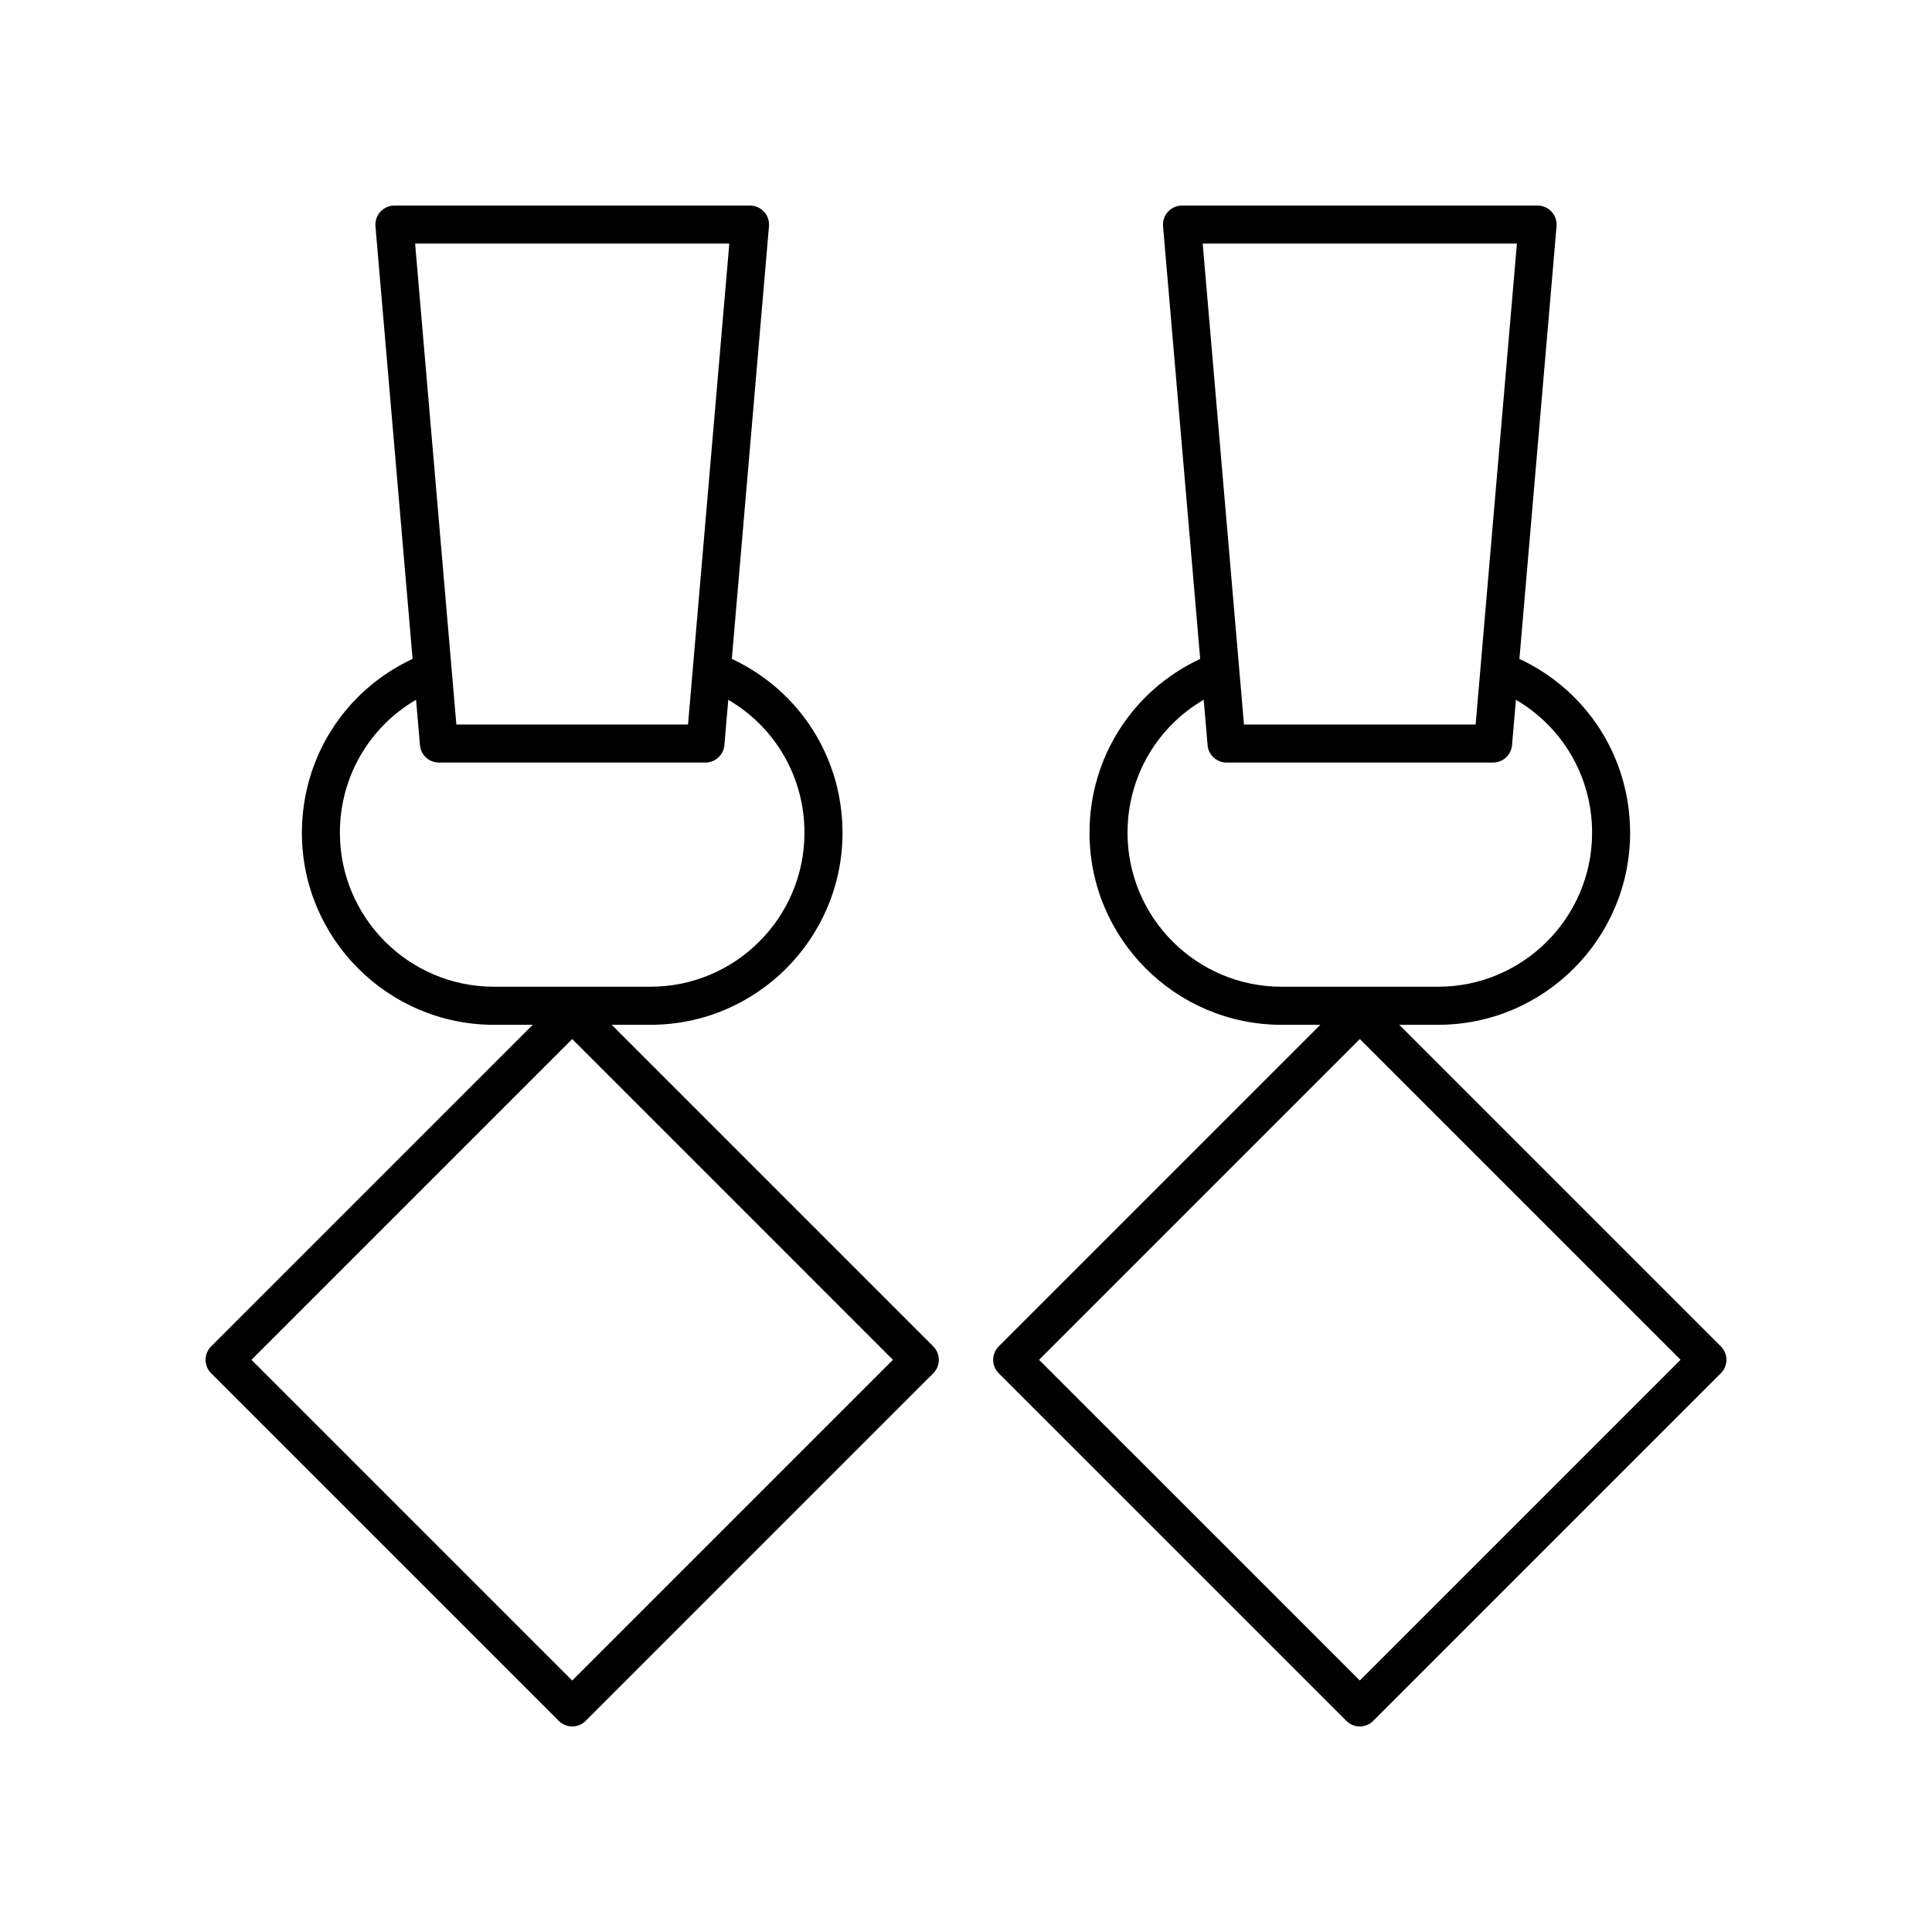
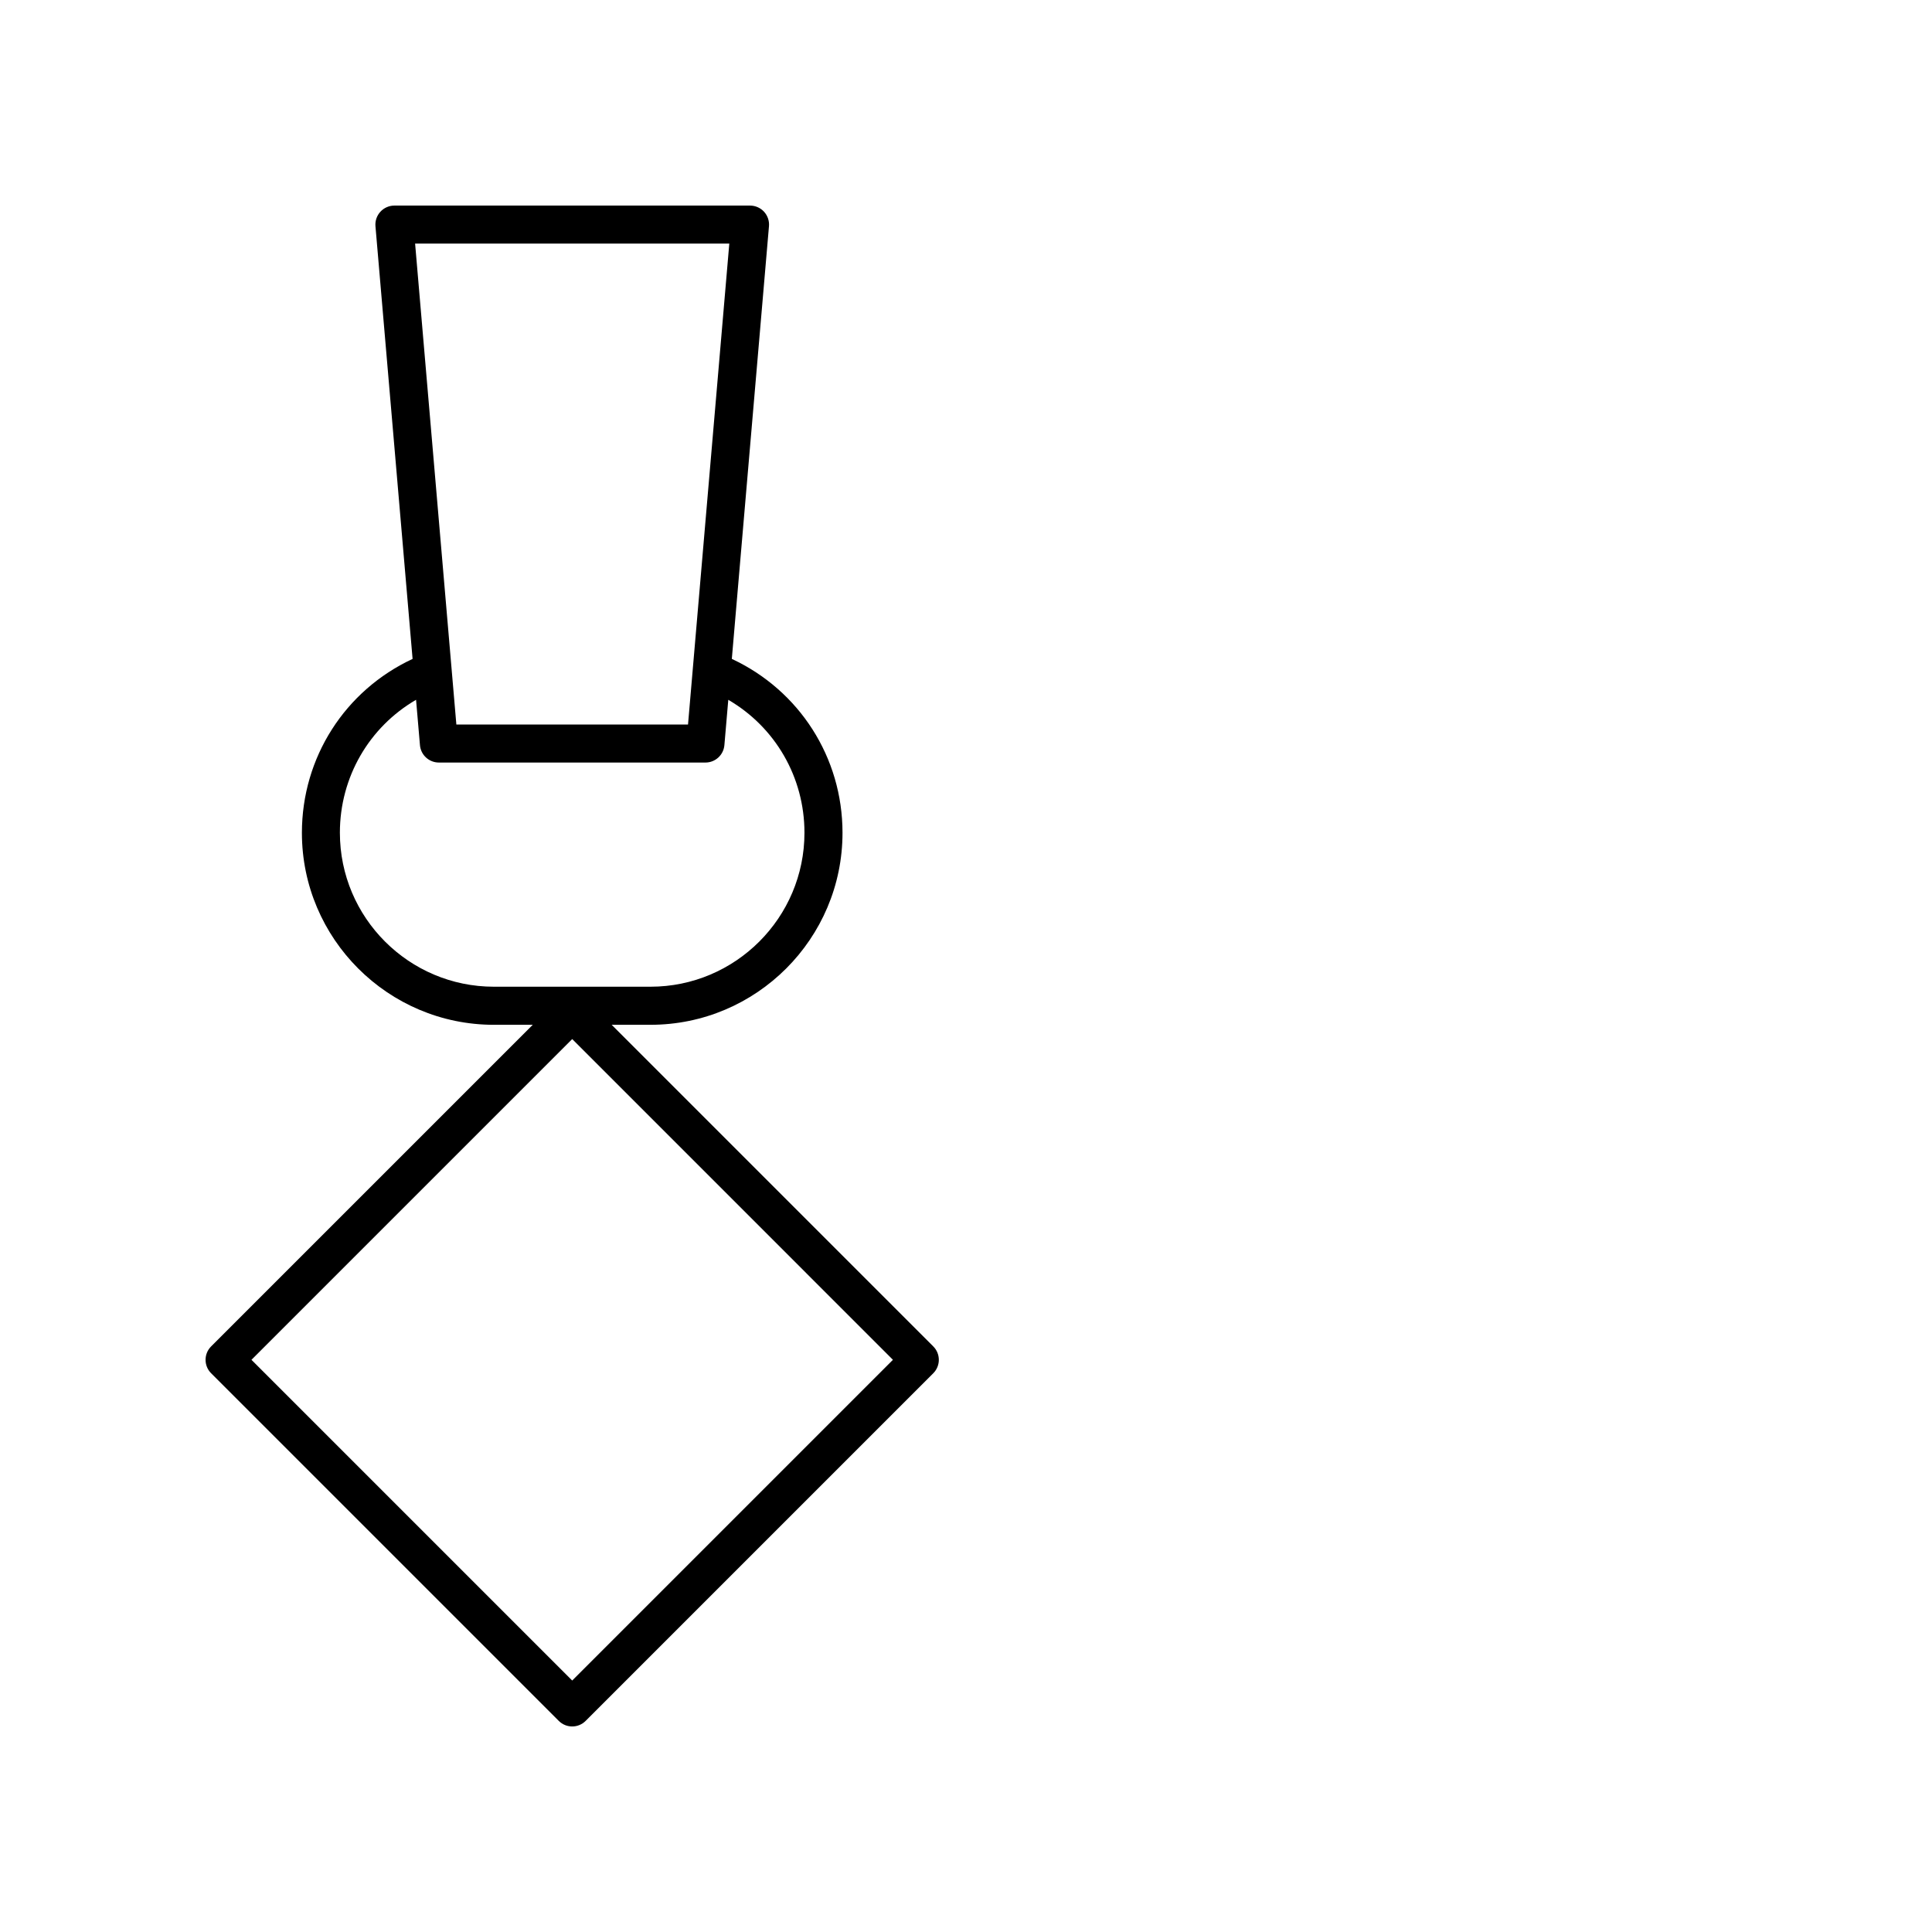
<svg xmlns="http://www.w3.org/2000/svg" fill="#000000" width="800px" height="800px" version="1.1" viewBox="144 144 512 512">
  <g>
    <path d="m316.39 415.58c28.055 0 50.883-22.828 50.883-50.883 0-19.965-11.426-37.73-29.332-46.082l9.844-114.67c0.121-1.406-0.355-2.797-1.309-3.836-0.957-1.039-2.305-1.629-3.715-1.629h-94.242c-1.41 0-2.758 0.594-3.711 1.633-0.953 1.039-1.43 2.434-1.309 3.836l9.84 114.67c-17.91 8.348-29.332 26.105-29.332 46.082 0 28.055 22.828 50.883 50.887 50.883h10.289l-85.23 85.223c-1.969 1.969-1.969 5.156 0 7.125l92.125 92.121c0.984 0.984 2.273 1.477 3.562 1.477 1.289 0 2.578-0.492 3.562-1.477l92.121-92.121c1.969-1.969 1.969-5.156 0-7.125l-85.223-85.223zm-20.75 173.78-85-84.996 85-85 84.996 85zm41.633-380.81-10.941 127.46h-61.391l-10.934-127.46zm-103.2 156.14c0-14.75 7.754-28 20.188-35.238l1.031 12.02c0.223 2.606 2.402 4.609 5.019 4.609h70.641c2.613 0 4.797-2.004 5.019-4.609l1.031-12.016c12.434 7.242 20.188 20.492 20.188 35.23 0 22.5-18.305 40.805-40.805 40.805h-41.5c-22.504 0.004-40.812-18.301-40.812-40.801z" />
-     <path d="m500.8 600.05c0.984 0.984 2.273 1.477 3.562 1.477 1.289 0 2.578-0.492 3.562-1.477l92.121-92.121c1.969-1.969 1.969-5.156 0-7.125l-85.223-85.223h10.289c28.059 0 50.887-22.828 50.887-50.883 0-19.965-11.43-37.727-29.336-46.078l9.84-114.67c0.121-1.406-0.355-2.797-1.309-3.836-0.953-1.043-2.301-1.633-3.711-1.633h-94.242c-1.41 0-2.758 0.594-3.711 1.633s-1.43 2.434-1.309 3.836l9.844 114.67c-17.91 8.352-29.332 26.105-29.332 46.082 0 28.055 22.828 50.883 50.883 50.883h10.289l-85.23 85.223c-1.969 1.969-1.969 5.156 0 7.125zm45.195-391.5-10.938 127.46h-61.391l-10.938-127.46zm-103.19 156.14c0-14.75 7.754-28 20.188-35.238l1.031 12.023c0.223 2.606 2.402 4.609 5.019 4.609h70.641c2.613 0 4.797-2.004 5.019-4.609l1.031-12.016c12.434 7.242 20.188 20.492 20.188 35.23 0 22.5-18.309 40.805-40.809 40.805h-41.5c-22.504 0-40.809-18.305-40.809-40.805zm61.559 54.668 85 85-85 84.996-85-84.996z" />
  </g>
</svg>